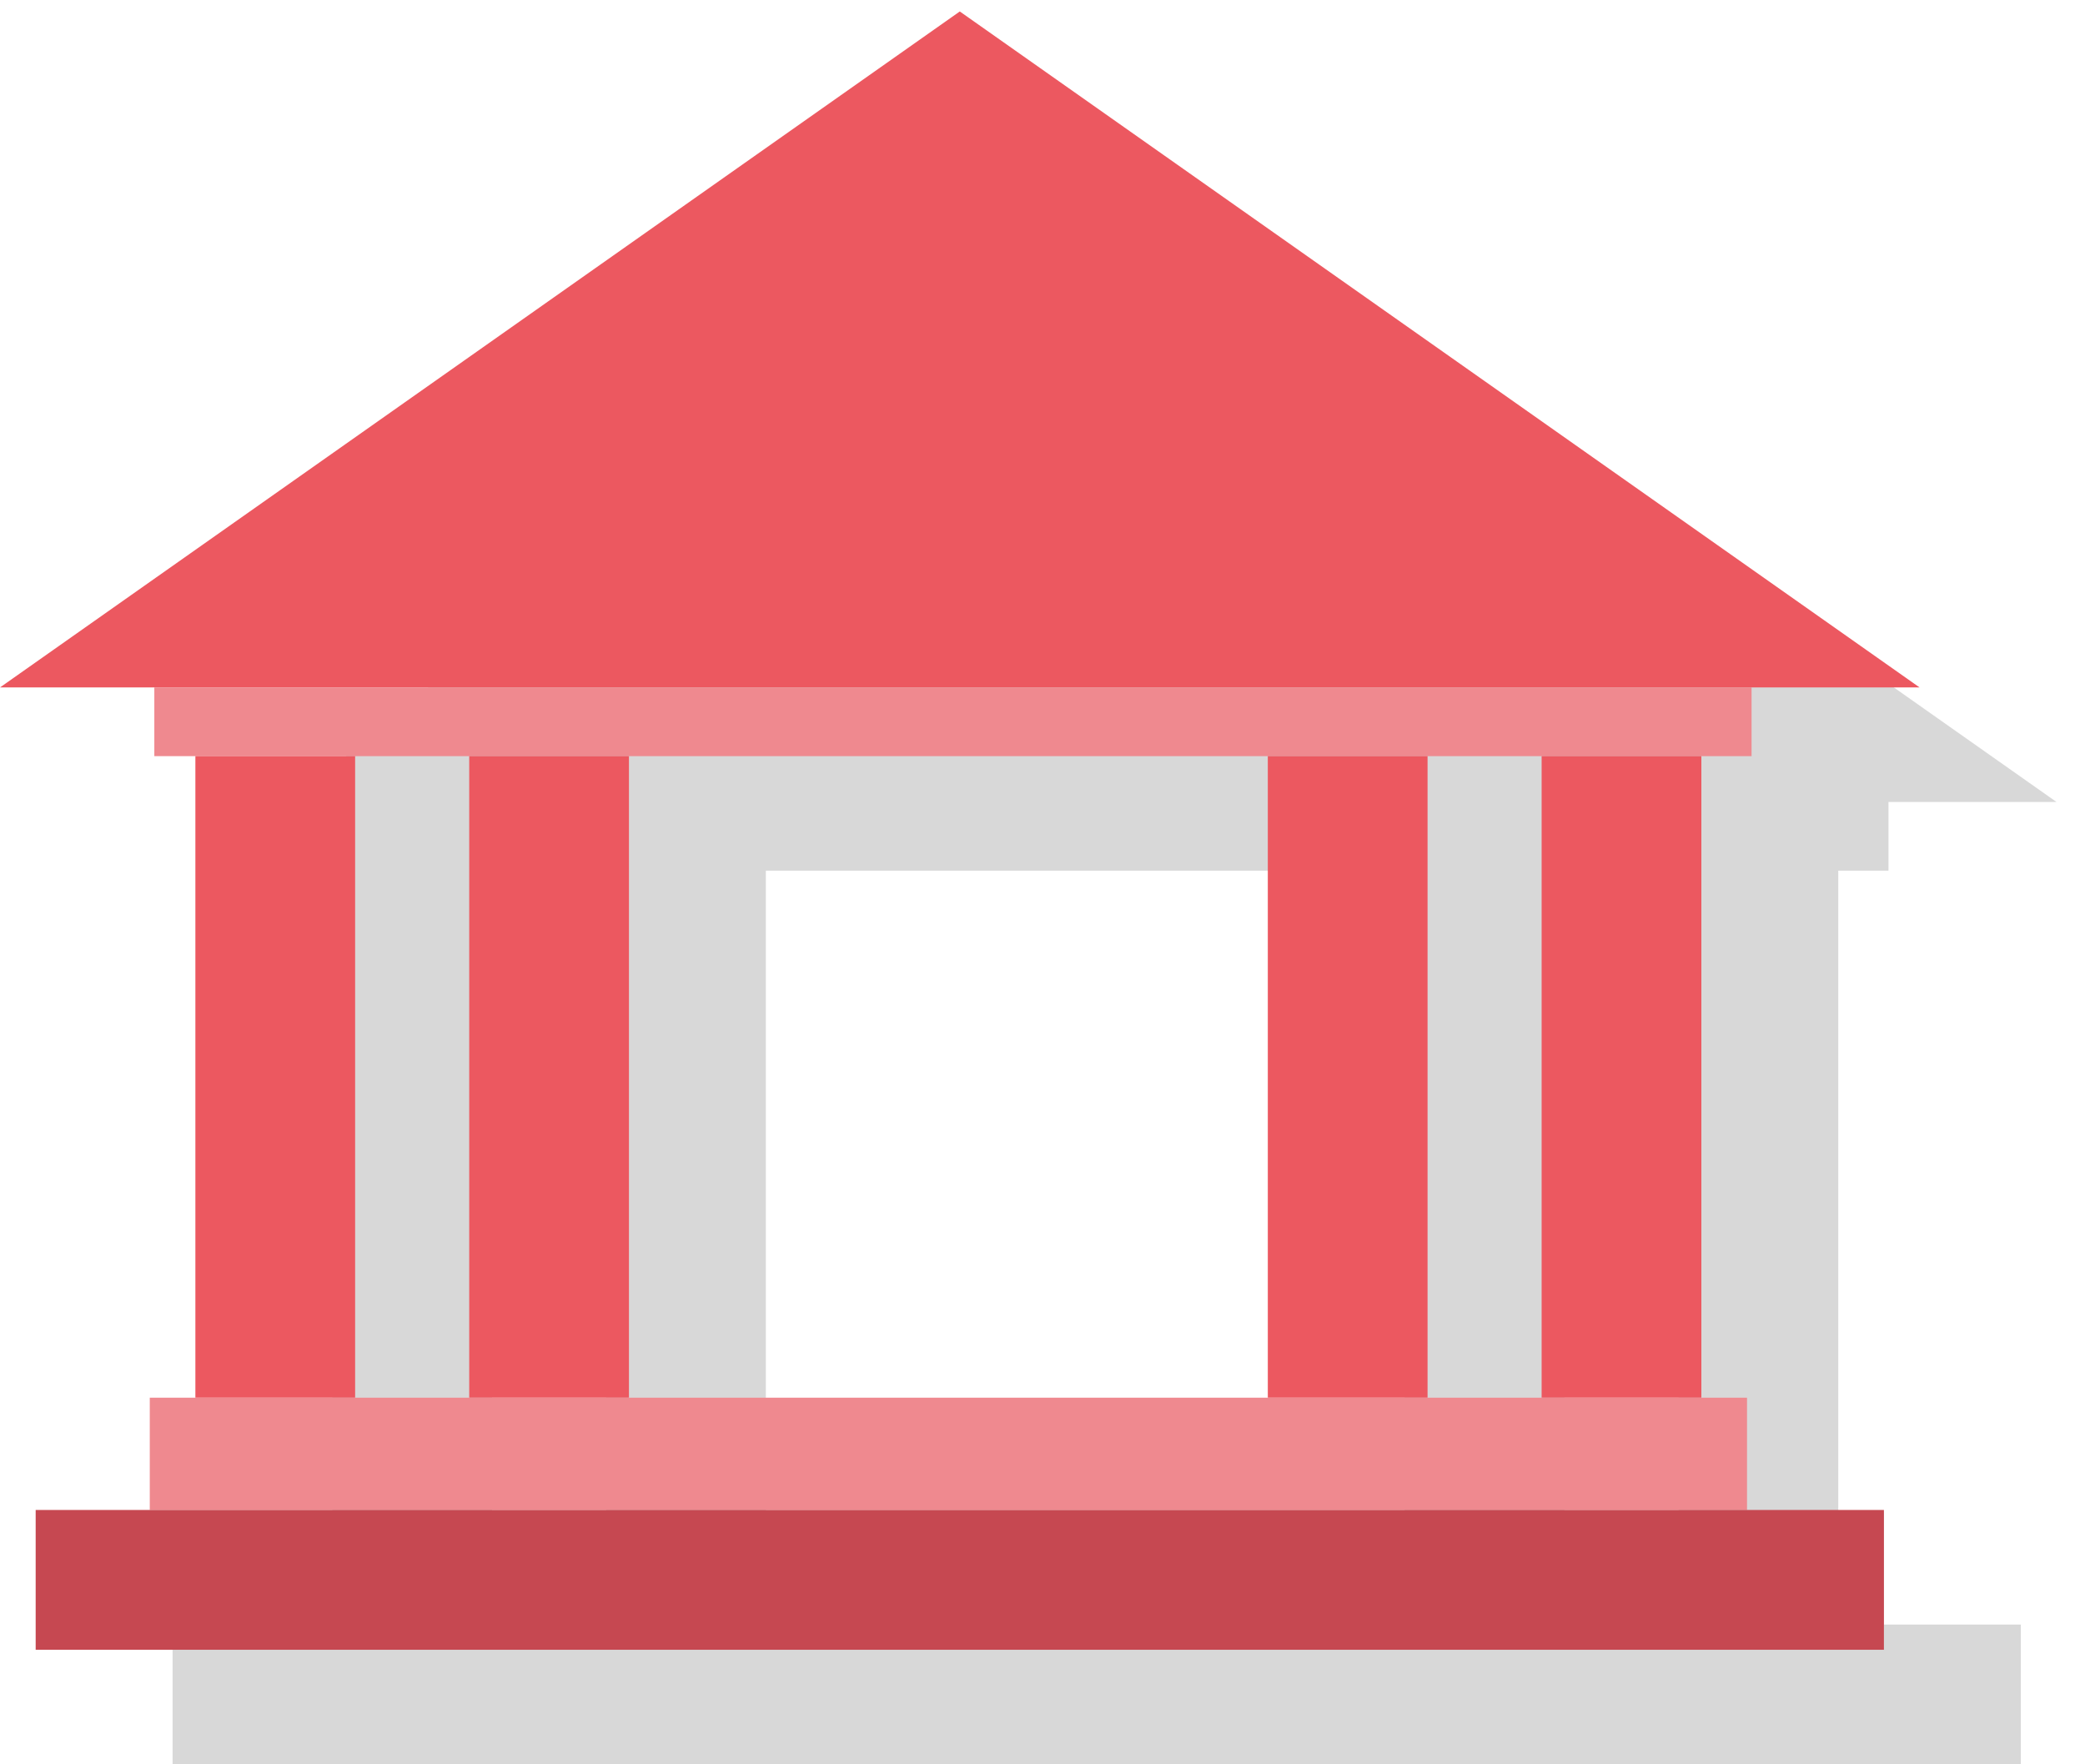
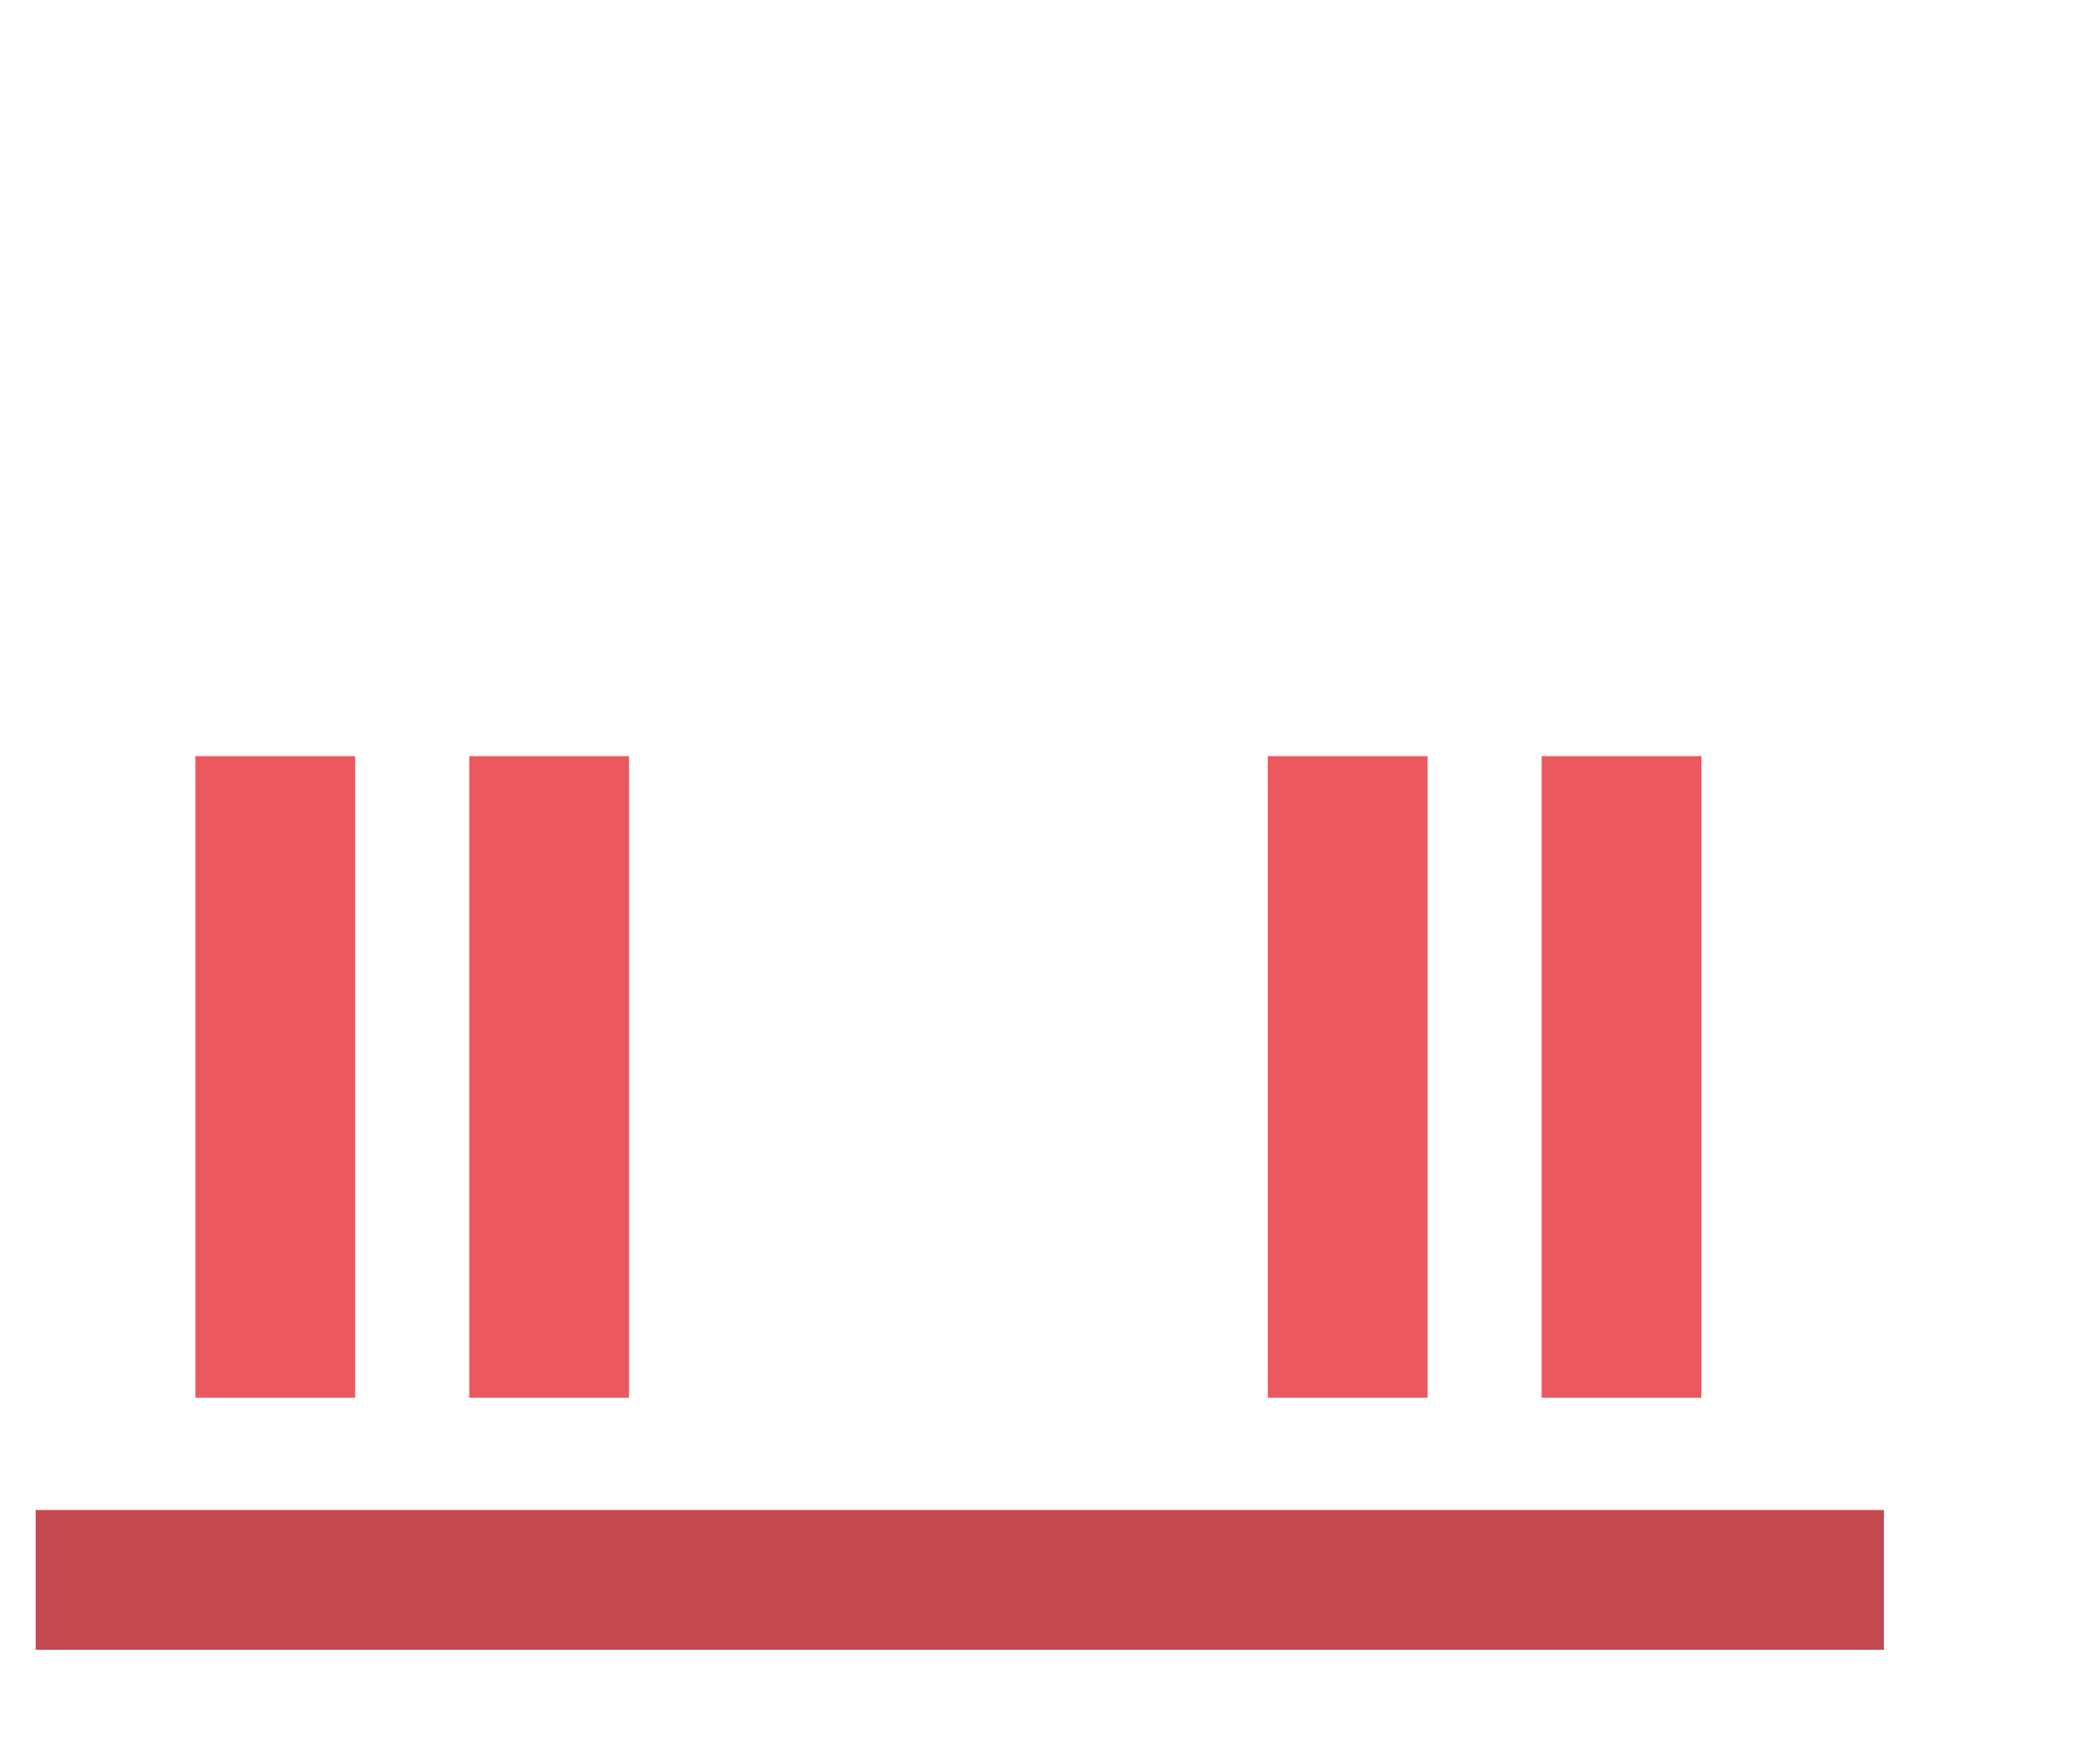
<svg xmlns="http://www.w3.org/2000/svg" width="65" height="55" viewBox="0 0 65 55">
-   <path d="M58.73 47.143h-1.422v-20h1.565V25h5.238L34.19 3.929C25.867 10.929 17.473 18 9.08 25v2.143h1.28v20H8.937v3.5H5.38V55H63v-4.357h-4.27v-3.5zm-6.401 0h-3.557v-20h3.557v20zm-28.454-20h19.918v20H23.875v-20zm-8.536 0h3.557v20h-3.557v-20z" fill="#D8D8D8" />
-   <path d="M29.922.357L0 21.43h59.843L29.921.357z" fill="#EC5860" />
-   <path d="M4.811 21.429h49.794v2.142H4.811V21.43z" fill="#EF898F" />
  <path d="M6.092 23.571h4.979v20h-4.98v-20zm8.536 0h4.98v20h-4.98v-20zm24.897 0h4.979v20h-4.98v-20zm8.535 0h4.98v20h-4.98v-20z" fill="#EC5860" />
-   <path d="M4.669 43.571h49.794v3.5H4.669v-3.5z" fill="#EF898F" />
  <path d="M1.112 47.071h57.619v4.358H1.112V47.07z" fill="#C64851" />
</svg>